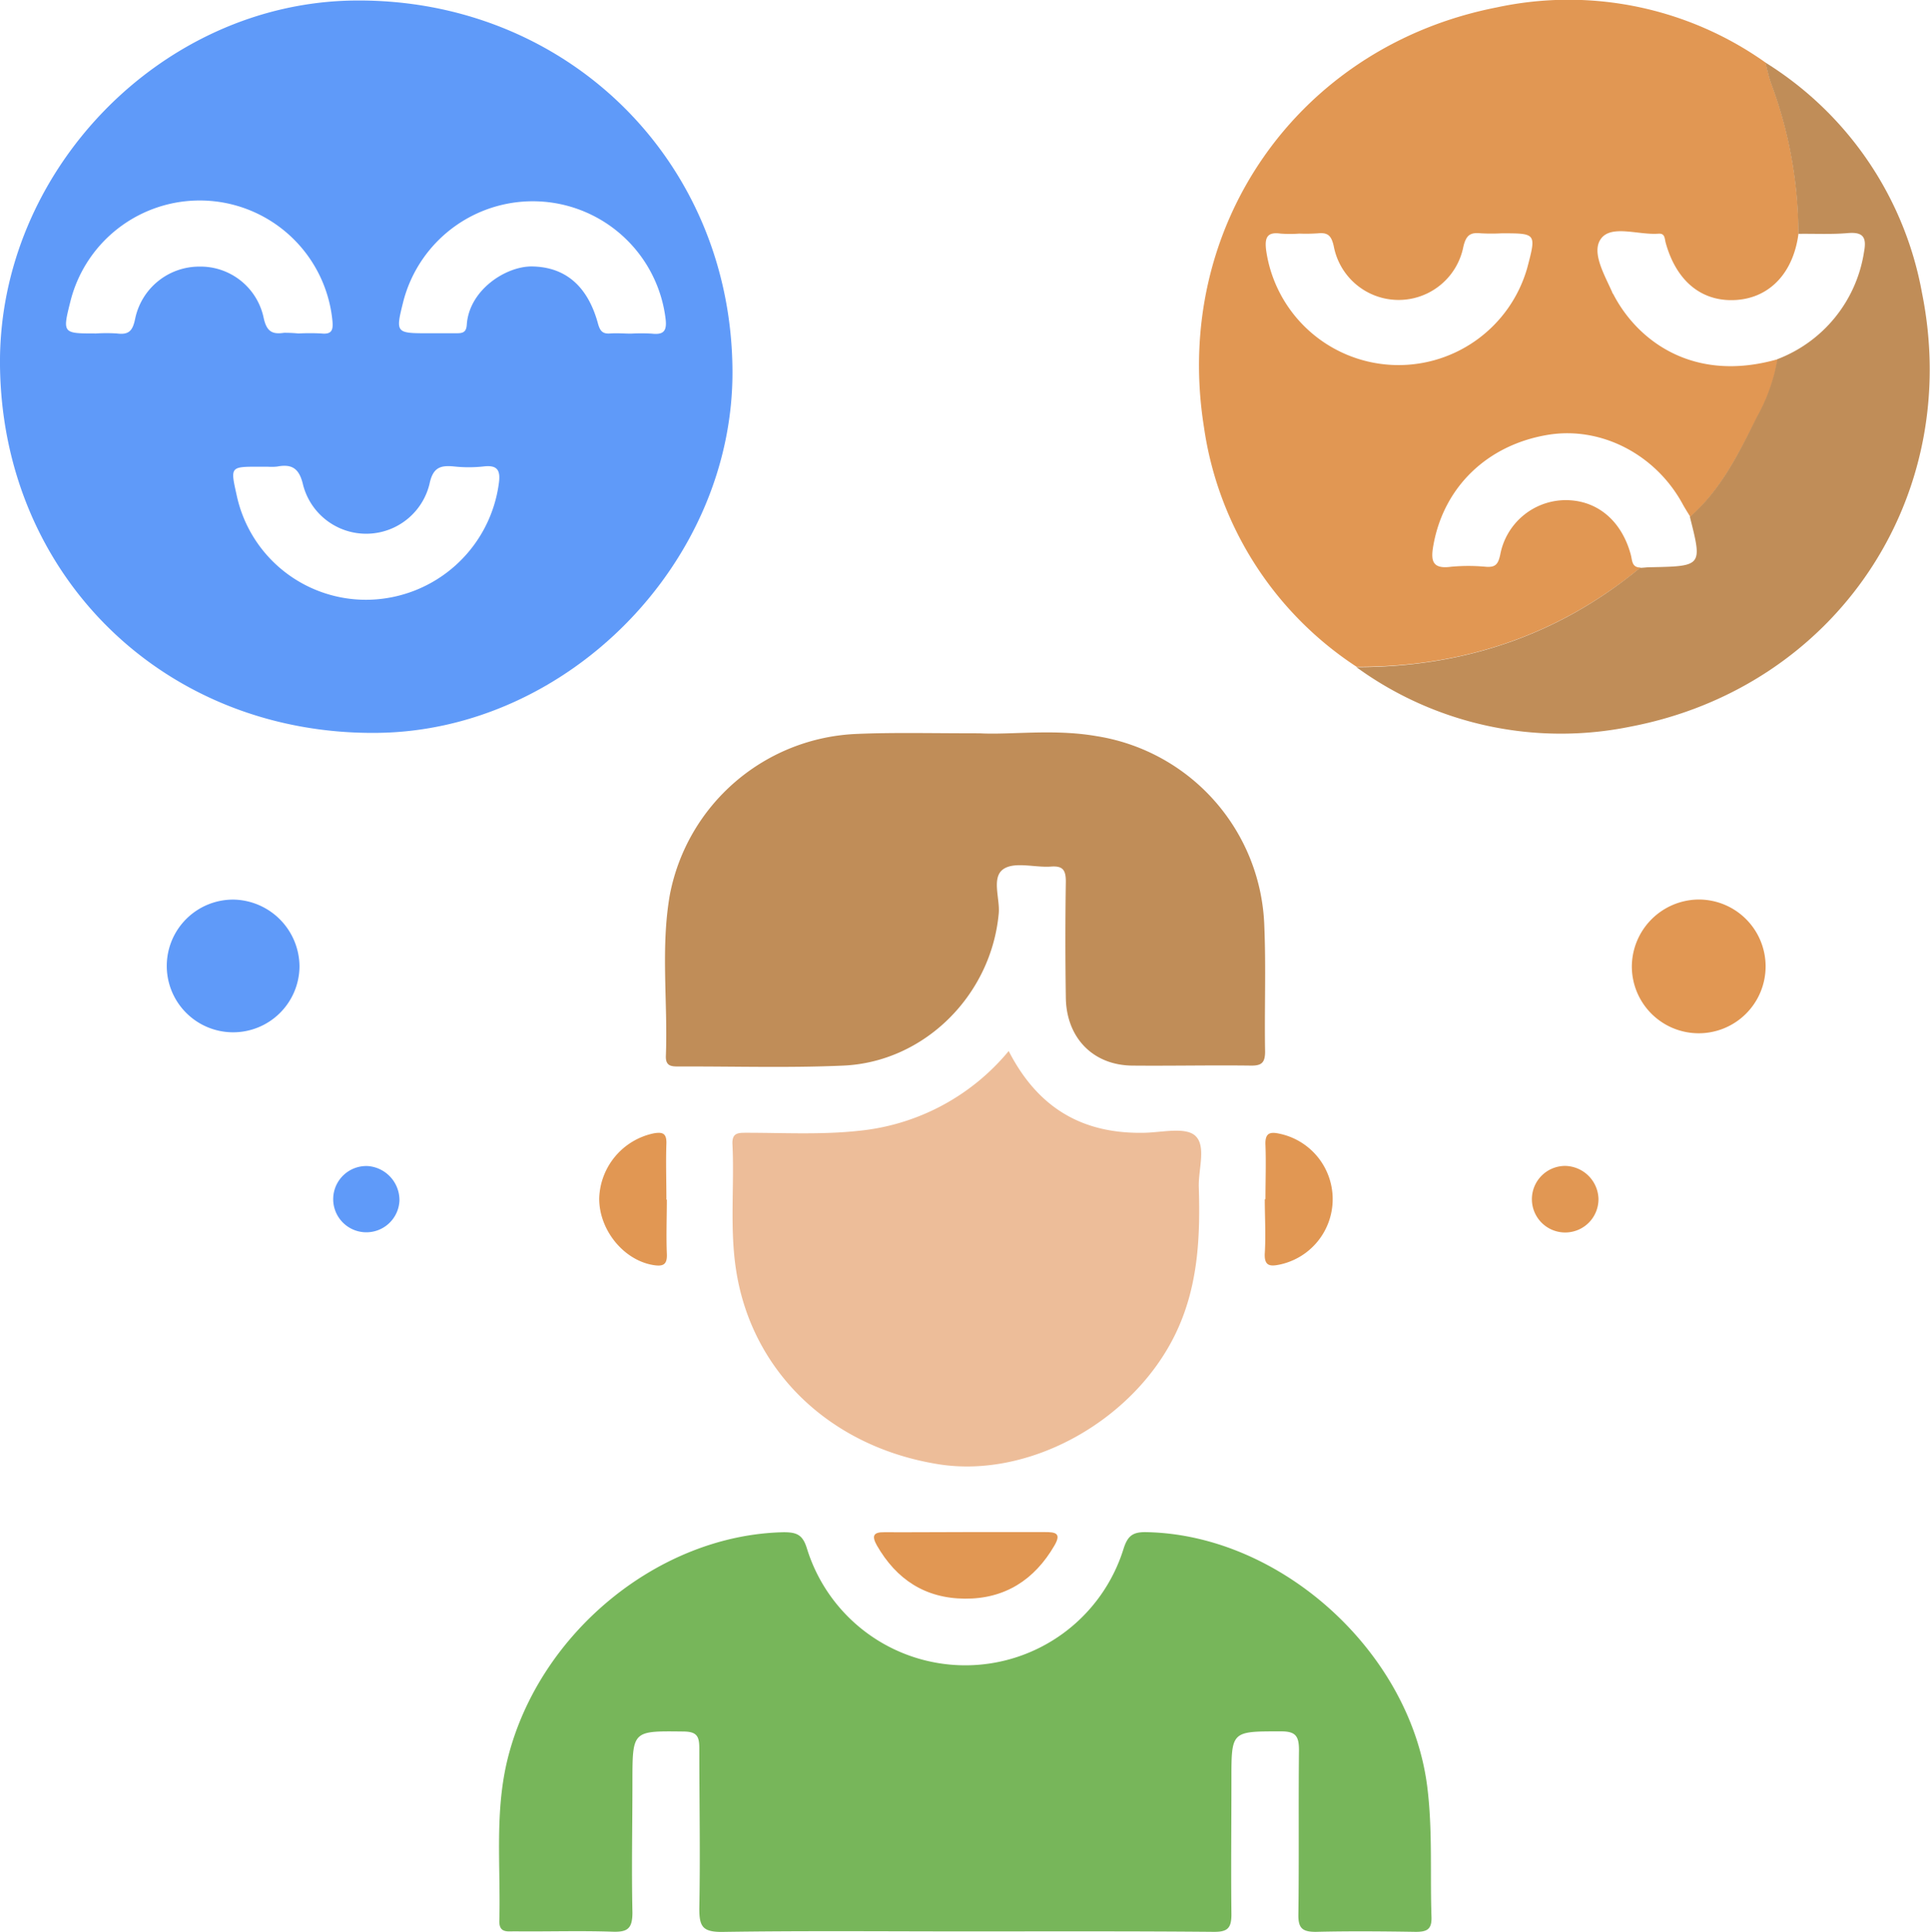
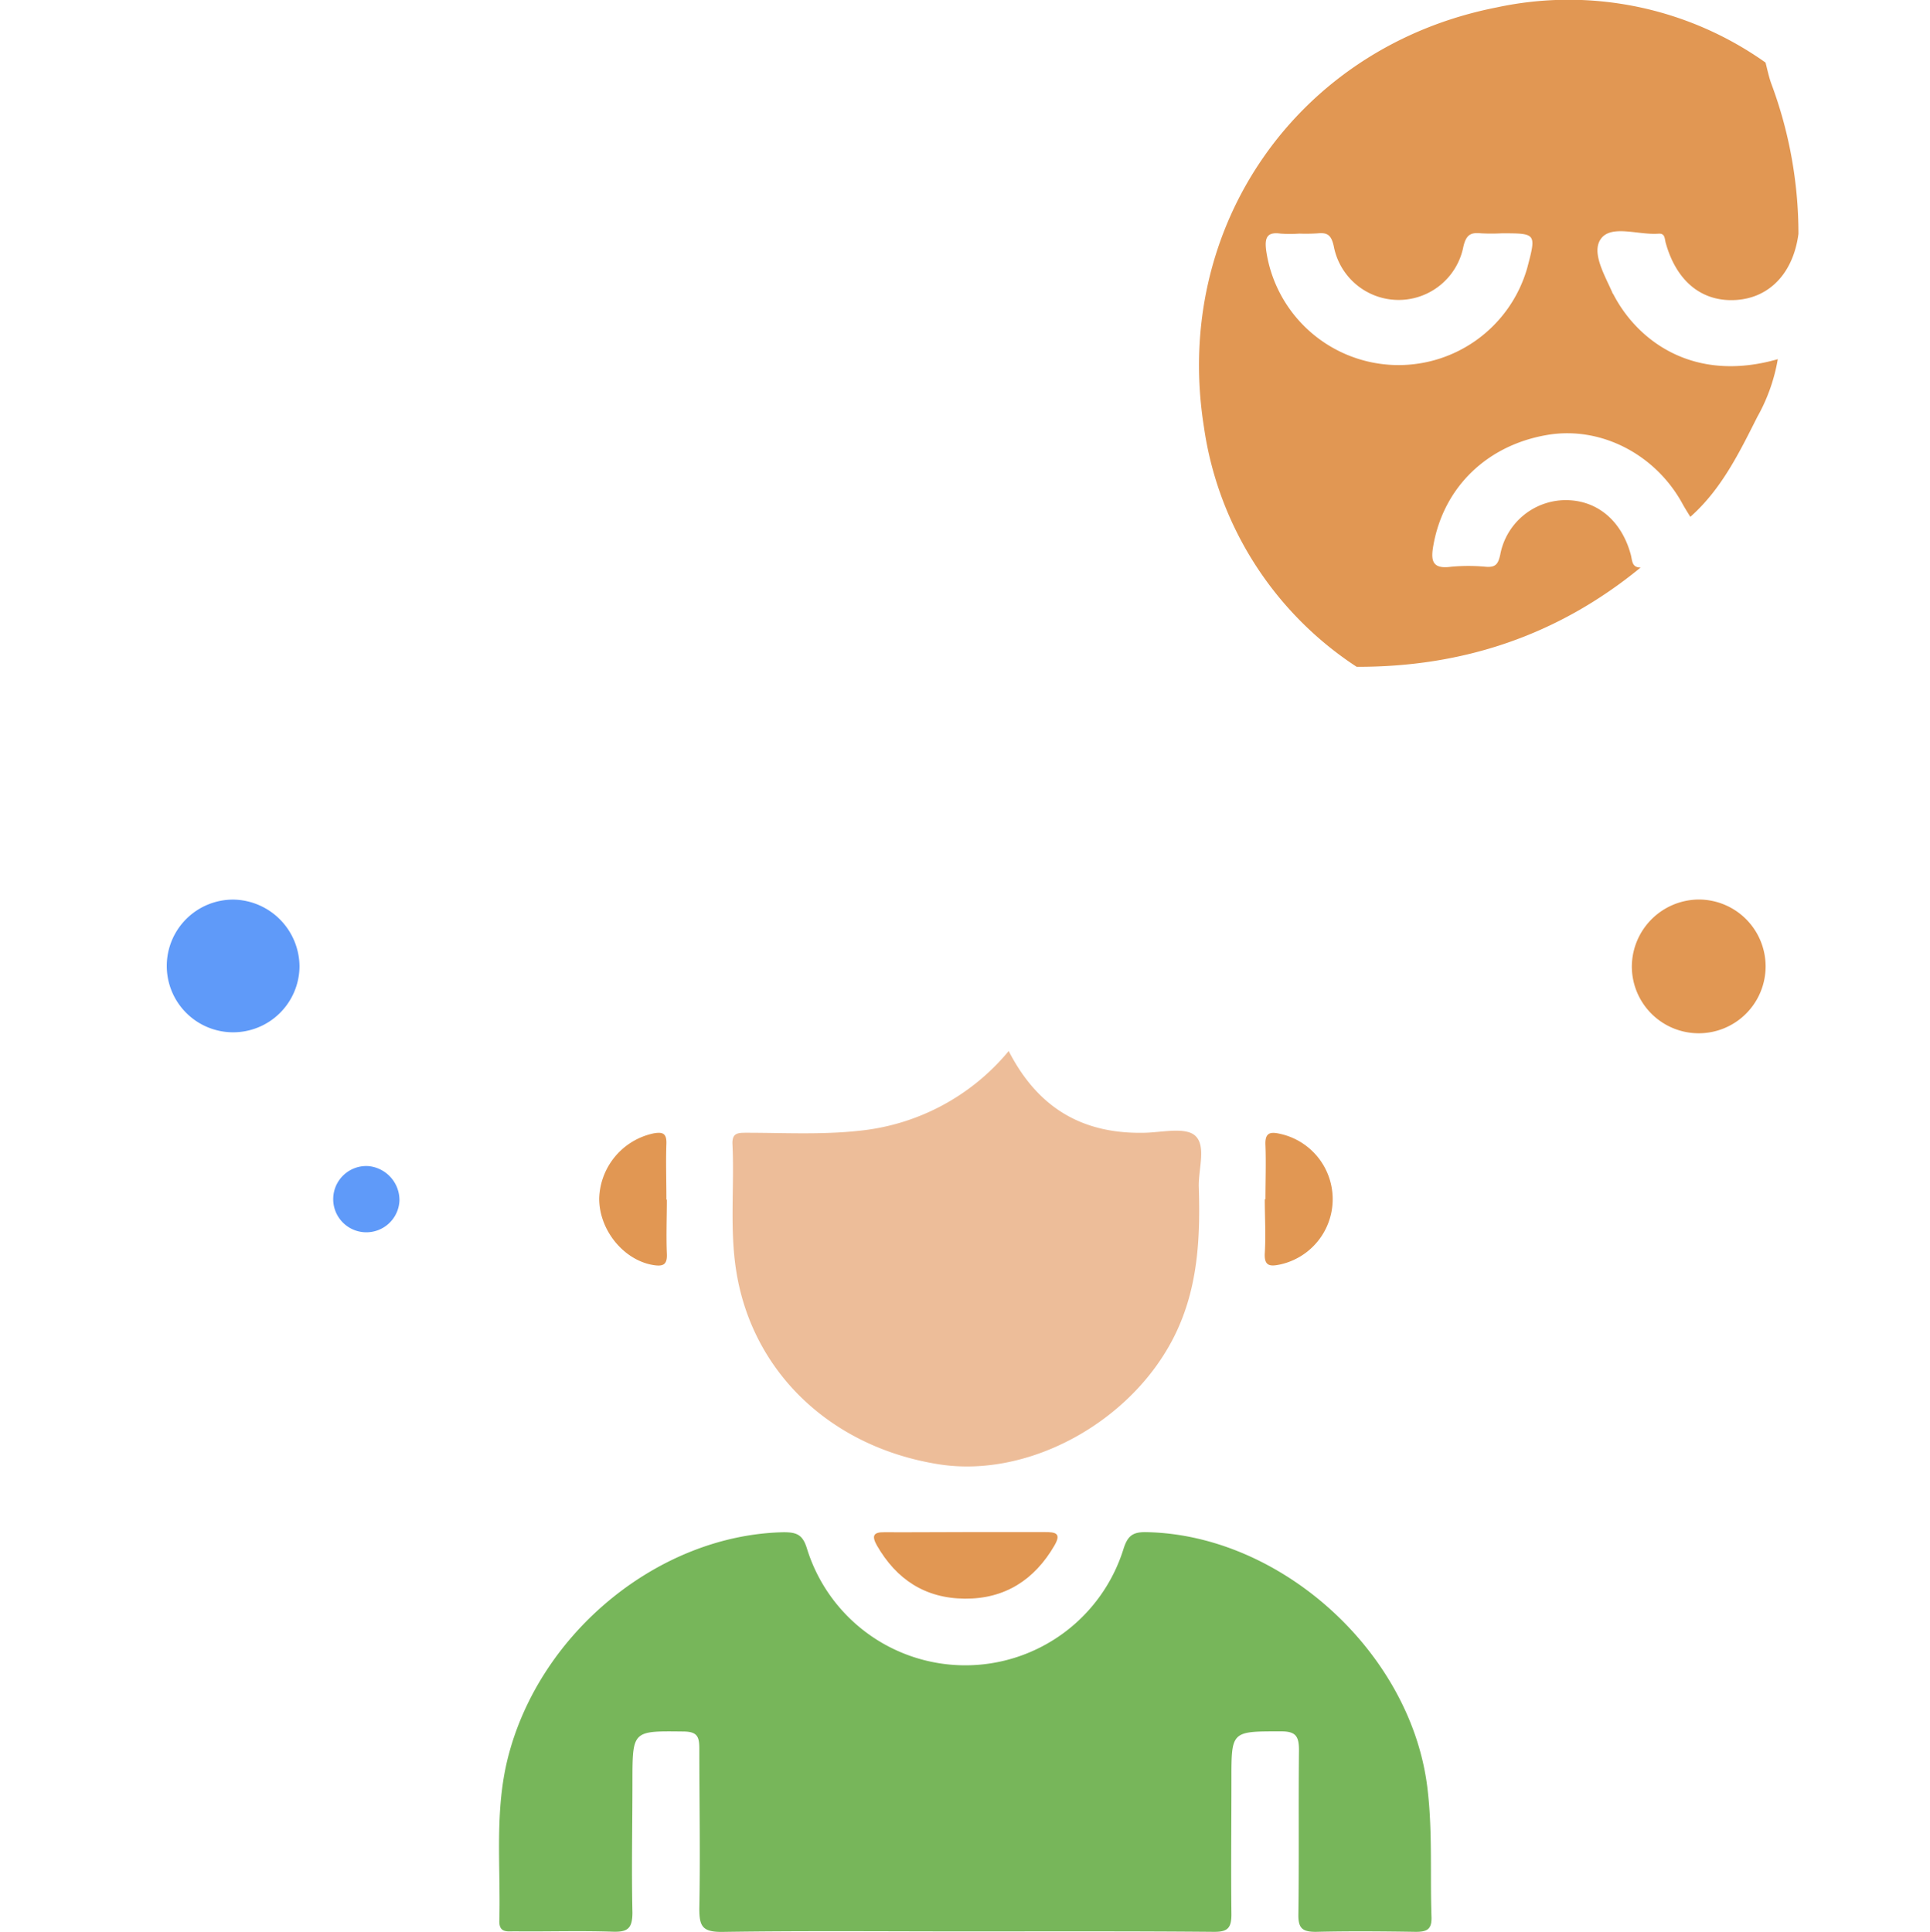
<svg xmlns="http://www.w3.org/2000/svg" viewBox="0 0 259.7 260">
  <defs>
    <style>.cls-1{fill:#5f9af9;}.cls-2{fill:#77b65a;}.cls-3{fill:#e19753;}.cls-4{fill:#c08d58;}.cls-5{fill:#edbd99;}</style>
  </defs>
  <g id="Capa_2" data-name="Capa 2">
    <g id="Capa_1-2" data-name="Capa 1">
-       <path class="cls-1" d="M0,49.17C-.26,23,21.76.34,47.71.07c28.44-.3,50.66,21.45,50.85,49.76.17,25.8-22.12,48.54-47.84,48.8C22.21,98.92.29,77.54,0,49.17Zm40.17-4.29a28.57,28.57,0,0,1,3.07,0c1.54.17,1.6-.61,1.48-1.82A17.94,17.94,0,0,0,9.49,40.5c-1.1,4.38-1.1,4.38,3.44,4.38a21.78,21.78,0,0,1,2.8,0c1.58.2,2.12-.31,2.46-2a8.81,8.81,0,0,1,8.63-7,8.68,8.68,0,0,1,8.66,6.91c.4,1.81,1.13,2.24,2.73,2A18.28,18.28,0,0,1,40.17,44.88ZM36,62.81H34.83c-3.84,0-3.84,0-3,3.76a17.79,17.79,0,0,0,18,14.14A18.07,18.07,0,0,0,67.12,65.09c.26-1.79-.17-2.55-2.09-2.31a18.25,18.25,0,0,1-3.91,0c-1.87-.19-2.87.13-3.33,2.37a8.77,8.77,0,0,1-17,.14c-.5-2.18-1.42-2.89-3.49-2.5A7.16,7.16,0,0,1,36,62.81ZM84.89,44.9a26.15,26.15,0,0,1,2.8,0c1.57.18,2.08-.31,1.87-2a18,18,0,0,0-35.27-2.41c-1.09,4.36-1.09,4.36,3.46,4.36,1.21,0,2.42,0,3.63,0,.84,0,1.36-.08,1.43-1.14.31-4.7,5.28-7.9,8.79-7.85,4.4.07,7.47,2.55,8.87,7.71.28,1,.63,1.38,1.63,1.31S84,44.9,84.89,44.9Z" />
      <path class="cls-2" d="M129.85,259.93c-10.91,0-21.84-.1-32.75.07-2.59,0-3-.77-3-3.13.14-7.18,0-14.37,0-21.55,0-1.6-.28-2.27-2.11-2.29-6.89-.08-6.88-.16-6.89,6.72,0,5.88-.13,11.76,0,17.64,0,2.18-.66,2.65-2.69,2.58-4.38-.15-8.77,0-13.15-.05-1,0-2.11.24-2.07-1.42.2-7.35-.68-14.73,1.17-22,4.29-16.84,20.34-29.94,37.08-30.29,1.74,0,2.55.31,3.12,2.12a22.3,22.3,0,0,0,42.63.09c.55-1.71,1.22-2.26,3.05-2.22,18.09.33,35.48,16.08,37.8,34.18.75,5.87.38,11.74.58,17.61.06,1.7-.64,2-2.13,2-4.48-.07-9-.11-13.44,0-1.83,0-2.37-.51-2.34-2.34.1-7.37,0-14.75.08-22.12,0-1.93-.48-2.53-2.47-2.52-6.62,0-6.62-.05-6.62,6.45,0,6.06-.07,12.13,0,18.19,0,1.85-.53,2.35-2.35,2.34C152.25,259.89,141.05,259.93,129.85,259.93Z" />
      <path class="cls-3" d="M182.55,89.74A46.39,46.39,0,0,1,162,57.45C157.71,30.5,174.68,6.23,201.39,1a45.8,45.8,0,0,1,36.18,7.42c.26,1,.46,2,.81,2.93A57.89,57.89,0,0,1,242,31.47c-.69,5.24-3.85,8.6-8.37,8.9s-8-2.39-9.48-7.64c-.18-.62-.07-1.35-1-1.28-2.64.2-6.23-1.21-7.67.61s.43,4.92,1.48,7.32c0,.08.1.16.14.24,3.18,6.14,10.66,12,22.12,8.72a24.18,24.18,0,0,1-2.77,7.79c-2.44,4.85-4.84,9.75-9,13.43-.34-.56-.69-1.1-1-1.66-3.62-6.73-11-10.56-18.16-9.38-8.15,1.35-14,7-15.41,14.83-.36,2-.25,3.27,2.33,2.93a25.12,25.12,0,0,1,4.75,0c1.28.09,1.63-.35,1.91-1.63a9,9,0,0,1,8.64-7.34c4.3-.07,7.67,2.68,8.93,7.34.21.8.12,1.73,1.32,1.73C209.63,85.52,196.85,89.78,182.55,89.74Zm-7.71-58.3a17.65,17.65,0,0,1-2.52,0c-1.87-.27-2.15.6-1.95,2.23A18,18,0,0,0,205.52,36c1.21-4.6,1.21-4.6-3.45-4.6a26,26,0,0,1-2.79,0c-1.41-.15-2,.22-2.37,1.8a8.88,8.88,0,0,1-17.44-.07c-.32-1.41-.78-1.86-2.12-1.73A23.35,23.35,0,0,1,174.84,31.44Z" />
-       <path class="cls-4" d="M131.83,98.69c4.12.23,9.93-.62,15.66.37a26.76,26.76,0,0,1,22.64,25.69c.23,5.58,0,11.19.1,16.78,0,1.51-.49,1.9-1.92,1.88-5.32-.07-10.64.05-15.95,0s-8.86-3.77-8.94-9.11-.08-10.45,0-15.67c0-1.59-.45-2.13-2.05-2-2.13.14-4.77-.68-6.3.3-1.72,1.11-.49,4-.68,6-1,11-10,20-20.91,20.48-7.35.33-14.73.09-22.1.12-1,0-1.83,0-1.78-1.42.28-7.26-.73-14.57.55-21.77a26.71,26.71,0,0,1,25.19-21.57C120.29,98.56,125.23,98.69,131.83,98.69Z" />
      <path class="cls-5" d="M135.73,141.45c4,7.8,10.08,11.2,18.34,11,2.31-.06,5.41-.79,6.74.38,1.55,1.38.42,4.55.5,6.94.21,6.83-.09,13.53-3.21,19.89-5.69,11.59-19.58,19.32-31.75,17.41-14.57-2.3-25.15-12.42-27.29-26.06-.89-5.66-.23-11.35-.5-17-.08-1.56.74-1.56,1.88-1.56,5,0,10.1.28,15.08-.26A30,30,0,0,0,135.73,141.45Z" />
-       <path class="cls-4" d="M227.39,69.56c4.19-3.68,6.59-8.58,9-13.43a24.18,24.18,0,0,0,2.77-7.79,18.44,18.44,0,0,0,11.66-14.42c.35-1.87,0-2.74-2.18-2.55s-4.44.07-6.66.1a57.89,57.89,0,0,0-3.63-20.13c-.35-.95-.55-1.95-.81-2.93a46.19,46.19,0,0,1,21.08,31c5.56,27.57-11.63,53.1-39.22,58.38a46.79,46.79,0,0,1-36.88-8c14.3,0,27.08-4.22,38.16-13.37.45,0,.91-.08,1.37-.08C229.07,76.2,229.07,76.2,227.39,69.56Z" />
      <path class="cls-1" d="M40.3,130.07a8.93,8.93,0,1,1-8.81-9A9.05,9.05,0,0,1,40.3,130.07Z" />
      <path class="cls-3" d="M228.49,121.06a9,9,0,1,1-8.91,8.93A9.07,9.07,0,0,1,228.49,121.06Z" />
      <path class="cls-3" d="M130,206.19c3.53,0,7.07,0,10.6,0,1.4,0,2.26.13,1.29,1.8-2.69,4.64-6.69,7.2-12.06,7.16S120.61,212.54,118,208c-.7-1.25-.54-1.82,1-1.79C122.7,206.23,126.32,206.19,130,206.19Z" />
      <path class="cls-3" d="M89.73,161.45c0,2.42-.1,4.85,0,7.27.08,1.5-.52,1.74-1.79,1.54-4-.64-7.34-4.71-7.31-9A9.23,9.23,0,0,1,88,152.52c1.16-.19,1.71,0,1.67,1.38-.09,2.51,0,5,0,7.55Z" />
      <path class="cls-3" d="M170.28,161.39c0-2.42.09-4.85,0-7.26-.09-1.7.63-1.85,2-1.53a9,9,0,0,1-.09,17.59c-1.33.28-2.1.18-2-1.55.15-2.41,0-4.83,0-7.25Z" />
      <path class="cls-1" d="M53.75,161.6a4.46,4.46,0,1,1-4.24-4.67A4.6,4.6,0,0,1,53.75,161.6Z" />
-       <path class="cls-3" d="M215.09,161.29a4.48,4.48,0,1,1-4.51-4.38A4.57,4.57,0,0,1,215.09,161.29Z" />
    </g>
  </g>
</svg>